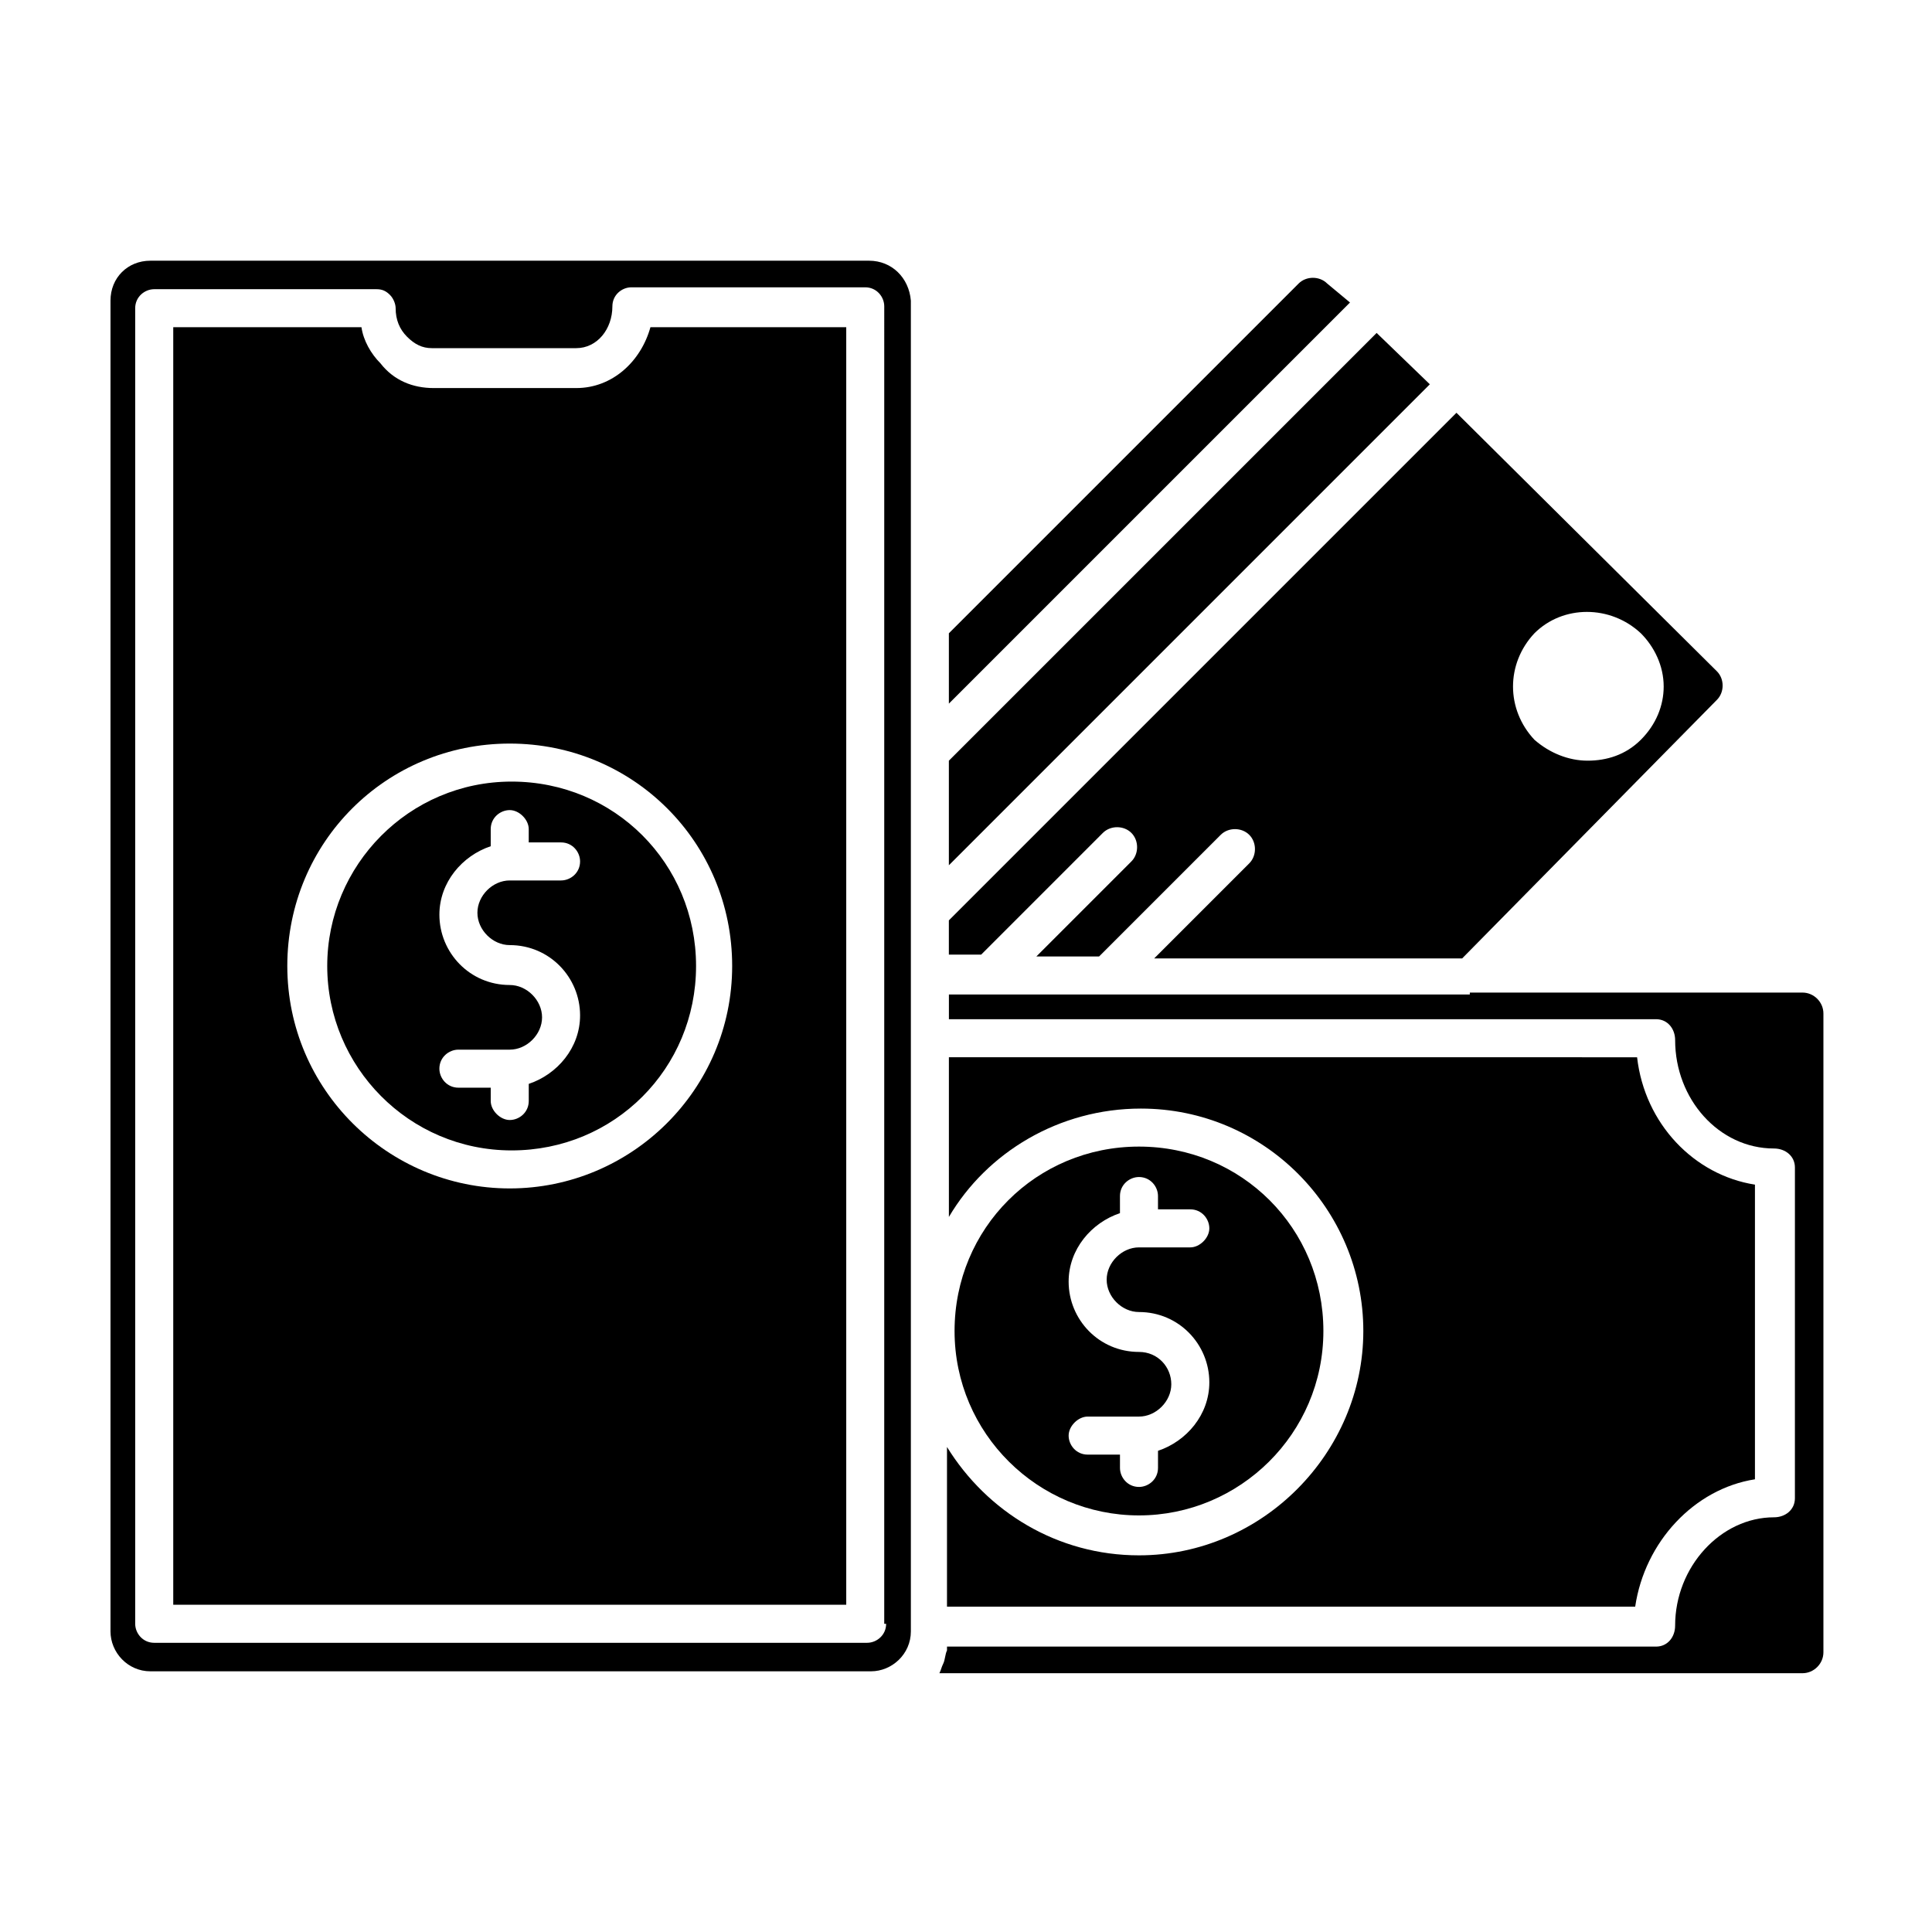
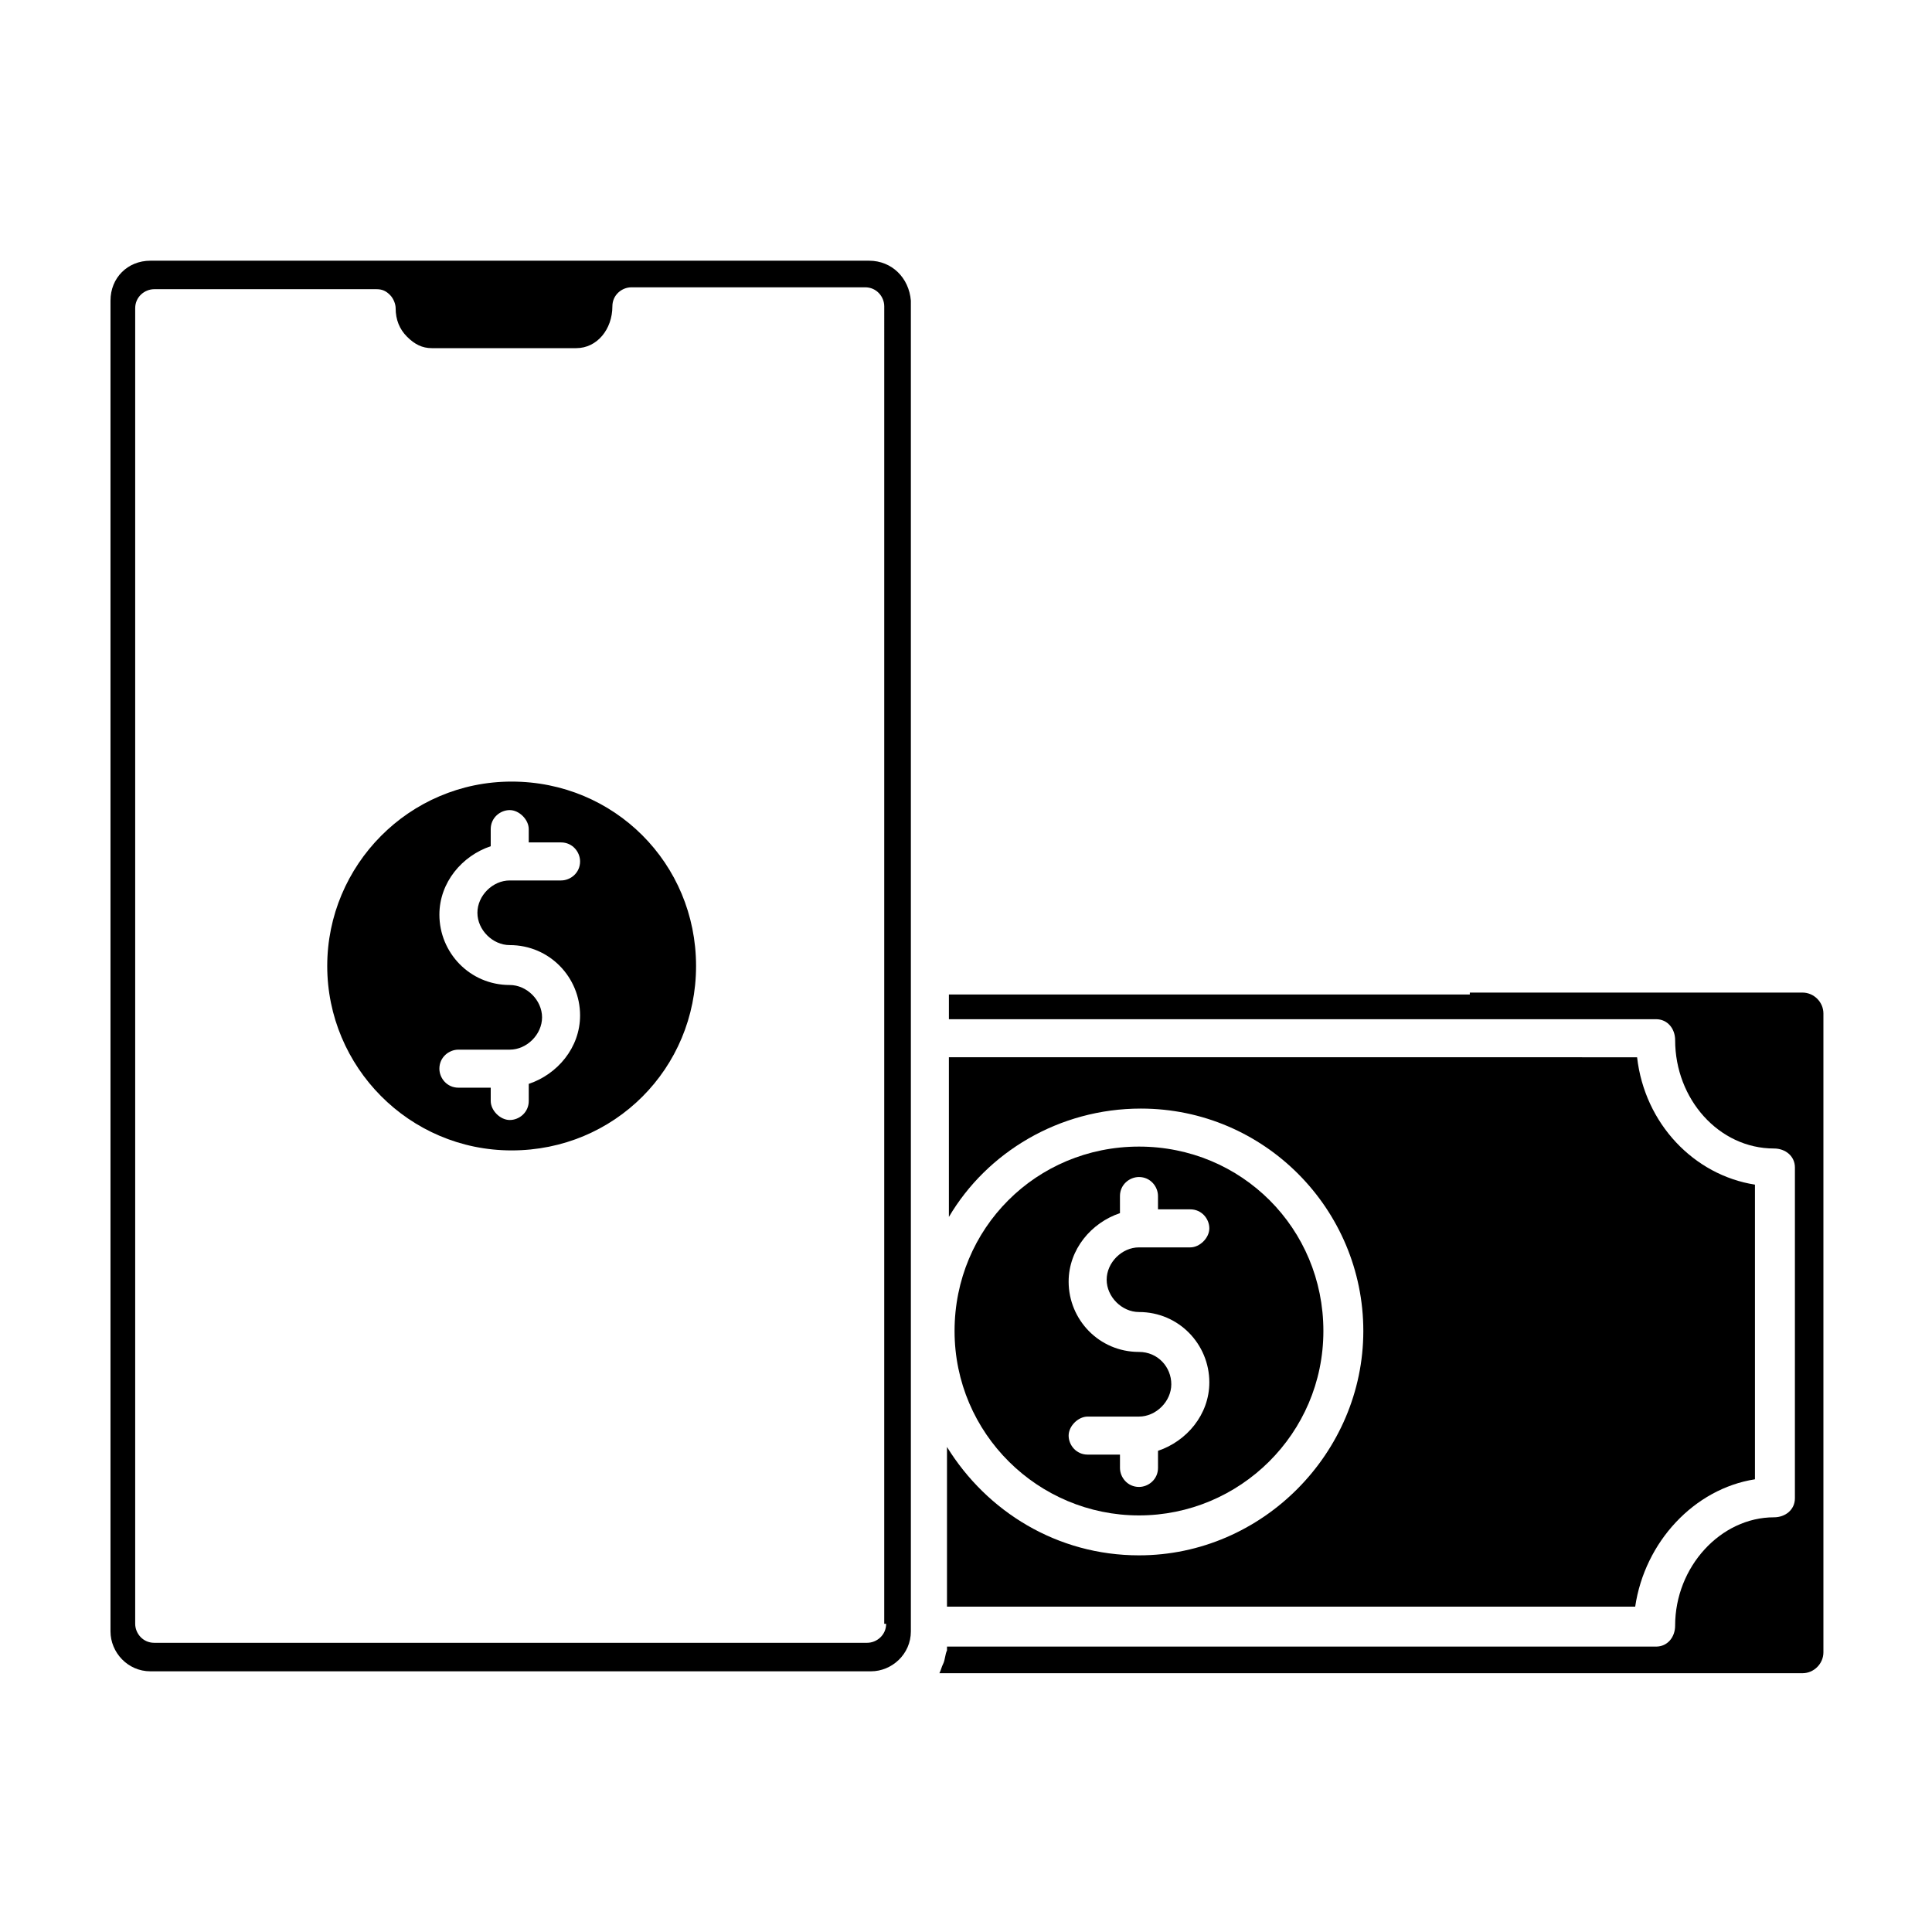
<svg xmlns="http://www.w3.org/2000/svg" fill="#000000" width="800px" height="800px" version="1.1" viewBox="144 144 512 512">
  <g>
-     <path d="m488.16 219.13-92.699 92.699v18.641l106.3-106.3-6.047-5.035c-2.016-2.016-5.543-2.016-7.559 0z" />
    <path d="m445.84 545.6c26.703 0 48.871-21.664 48.871-48.871 0-27.207-21.664-48.871-48.871-48.871s-48.871 21.664-48.871 48.871c0.004 27.211 22.172 48.871 48.871 48.871zm0-43.324c-10.578 0-18.641-8.566-18.641-18.641 0-8.566 6.047-15.617 13.602-18.137v-4.535c0-3.023 2.519-5.039 5.039-5.039 3.023 0 5.039 2.519 5.039 5.039v3.527h8.566c3.023 0 5.039 2.519 5.039 5.039 0 2.519-2.519 5.039-5.039 5.039h-13.602c-4.535 0-8.566 4.031-8.566 8.566 0 4.535 4.031 8.566 8.566 8.566 10.578 0 18.641 8.566 18.641 18.641 0 8.566-6.047 15.617-13.602 18.137v4.535c0 3.023-2.519 5.039-5.039 5.039-3.023 0-5.039-2.519-5.039-5.039v-3.527h-8.566c-3.023 0-5.039-2.519-5.039-5.039 0-2.519 2.519-5.039 5.039-5.039h13.602c4.535 0 8.566-4.031 8.566-8.566 0-4.539-3.527-8.566-8.566-8.566z" />
-     <path d="m508.82 232.23-113.36 113.36v27.711l127.46-127.46z" />
    <path d="m609.08 536.03v-78.09c-16.121-2.519-29.223-16.121-31.234-33.754l-182.38-0.004v42.32c10.078-17.129 29.223-28.719 50.883-28.719 32.746 0 58.945 26.703 58.945 58.945 0 32.246-26.699 59.453-59.449 59.453-21.664 0-40.305-11.586-50.883-28.719v42.32h182.38c2.519-17.129 15.617-31.234 31.738-33.754z" />
-     <path d="m436.27 364.73c2.016-2.016 5.543-2.016 7.559 0s2.016 5.543 0 7.559l-25.191 25.191h16.625l32.242-32.242c2.016-2.016 5.543-2.016 7.559 0s2.016 5.543 0 7.559l-25.191 25.191h81.617l67.512-68.523c2.016-2.016 2.016-5.543 0-7.559l-69.023-68.516-134.52 134.52v9.07h8.566zm114.36-52.898c7.559-7.559 20.152-7.559 28.215 0 3.527 3.527 6.047 8.566 6.047 14.105 0 5.039-2.016 10.078-6.047 14.105-4.031 4.031-9.07 5.543-14.105 5.543-5.039 0-10.078-2.016-14.105-5.543-7.559-8.059-7.559-20.148-0.004-28.211z" />
    <path d="m374.3 213.09h-190.44c-6.043 0-10.578 4.535-10.578 10.578v352.67c0 5.543 4.535 10.578 10.578 10.578h190.95c5.543 0 10.578-4.535 10.578-10.578v-352.67c-0.504-6.043-5.035-10.578-11.082-10.578zm4.535 361.23c0 3.023-2.519 5.039-5.039 5.039h-188.93c-3.023 0-5.039-2.519-5.039-5.039v-348.64c0-3.023 2.519-5.039 5.039-5.039h58.945c1.512 0 2.519 0.504 3.527 1.512 1.008 1.008 1.512 2.519 1.512 3.527 0 3.023 1.008 5.543 3.023 7.559s4.031 3.023 6.551 3.023h38.289c5.543 0 9.574-5.039 9.574-11.082 0-3.023 2.519-5.039 5.039-5.039h61.969c3.023 0 5.039 2.519 5.039 5.039l-0.004 349.14z" />
    <path d="m533.51 407.55h-138.04v6.551h187.42c3.023 0 5.039 2.519 5.039 5.543 0 15.617 11.586 28.719 26.199 28.719 3.023 0 5.543 2.016 5.543 5.039l-0.004 87.66c0 3.023-2.519 5.039-5.543 5.039-14.105 0-26.199 13.098-26.199 28.719 0 3.023-2.016 5.543-5.039 5.543h-187.92v1.008c-0.504 1.008-0.504 2.519-1.008 3.527-0.504 1.008-0.504 1.512-1.008 2.519h228.73c3.023 0 5.543-2.519 5.543-5.543v-169.29c0-3.023-2.519-5.543-5.543-5.543h-88.164z" />
    <path d="m230.72 400c0 26.703 21.664 48.871 48.871 48.871 27.207 0 48.871-21.664 48.871-48.871s-21.664-48.871-48.871-48.871c-27.207 0-48.871 22.168-48.871 48.871zm53.402-36.277v3.527h8.566c3.023 0 5.039 2.519 5.039 5.039 0 3.023-2.519 5.039-5.039 5.039h-13.602c-4.535 0-8.566 4.031-8.566 8.566 0 4.535 4.031 8.566 8.566 8.566 10.578 0 18.641 8.566 18.641 18.641 0 8.566-6.047 15.617-13.602 18.137v4.535c0 3.023-2.519 5.039-5.039 5.039-2.519 0-5.039-2.519-5.039-5.039v-3.527h-8.566c-3.023 0-5.039-2.519-5.039-5.039 0-3.023 2.519-5.039 5.039-5.039h13.605c4.535 0 8.566-4.031 8.566-8.566-0.004-4.535-4.035-8.566-8.566-8.566-10.578 0-18.641-8.566-18.641-18.641 0-8.566 6.047-15.617 13.602-18.137v-4.535c0-3.023 2.519-5.039 5.039-5.039 2.516 0.004 5.035 2.523 5.035 5.039z" />
-     <path d="m296.72 246.84h-37.785c-5.543 0-10.578-2.016-14.105-6.551-2.519-2.519-4.535-6.047-5.039-9.574l-49.879 0.004v338.56h178.35v-338.56h-51.891c-2.519 9.066-10.078 16.121-19.648 16.121zm41.312 153.16c0 32.746-26.703 58.945-58.945 58.945-32.246 0-58.949-26.199-58.949-58.945 0-32.75 26.199-58.945 58.949-58.945 32.746 0 58.945 26.195 58.945 58.945z" />
  </g>
</svg>